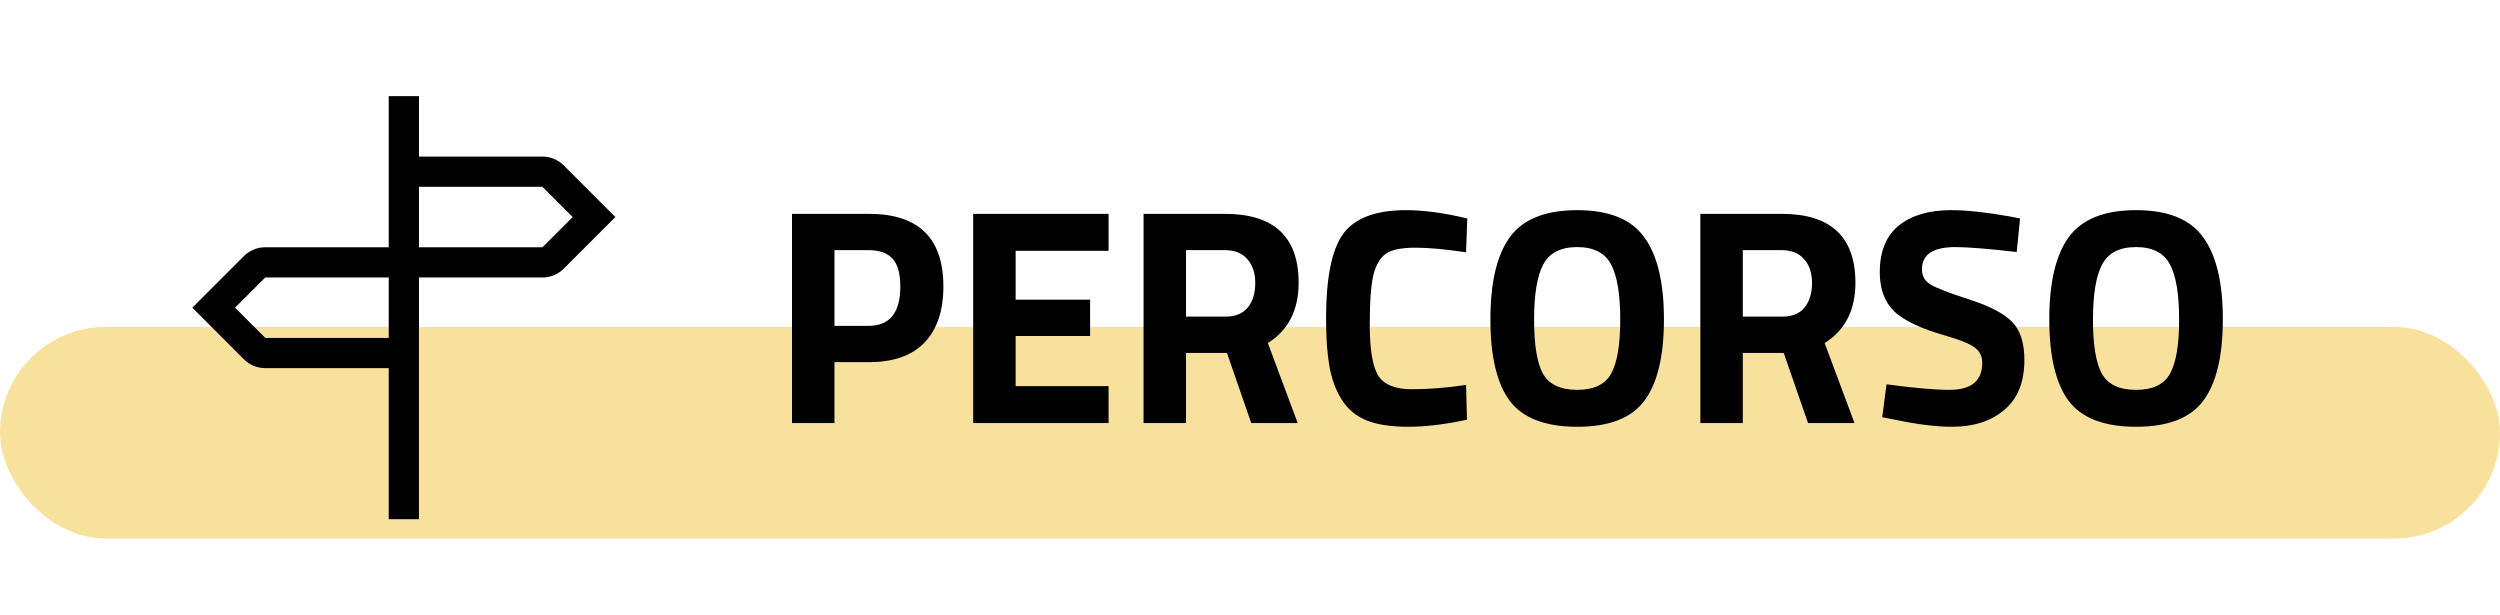
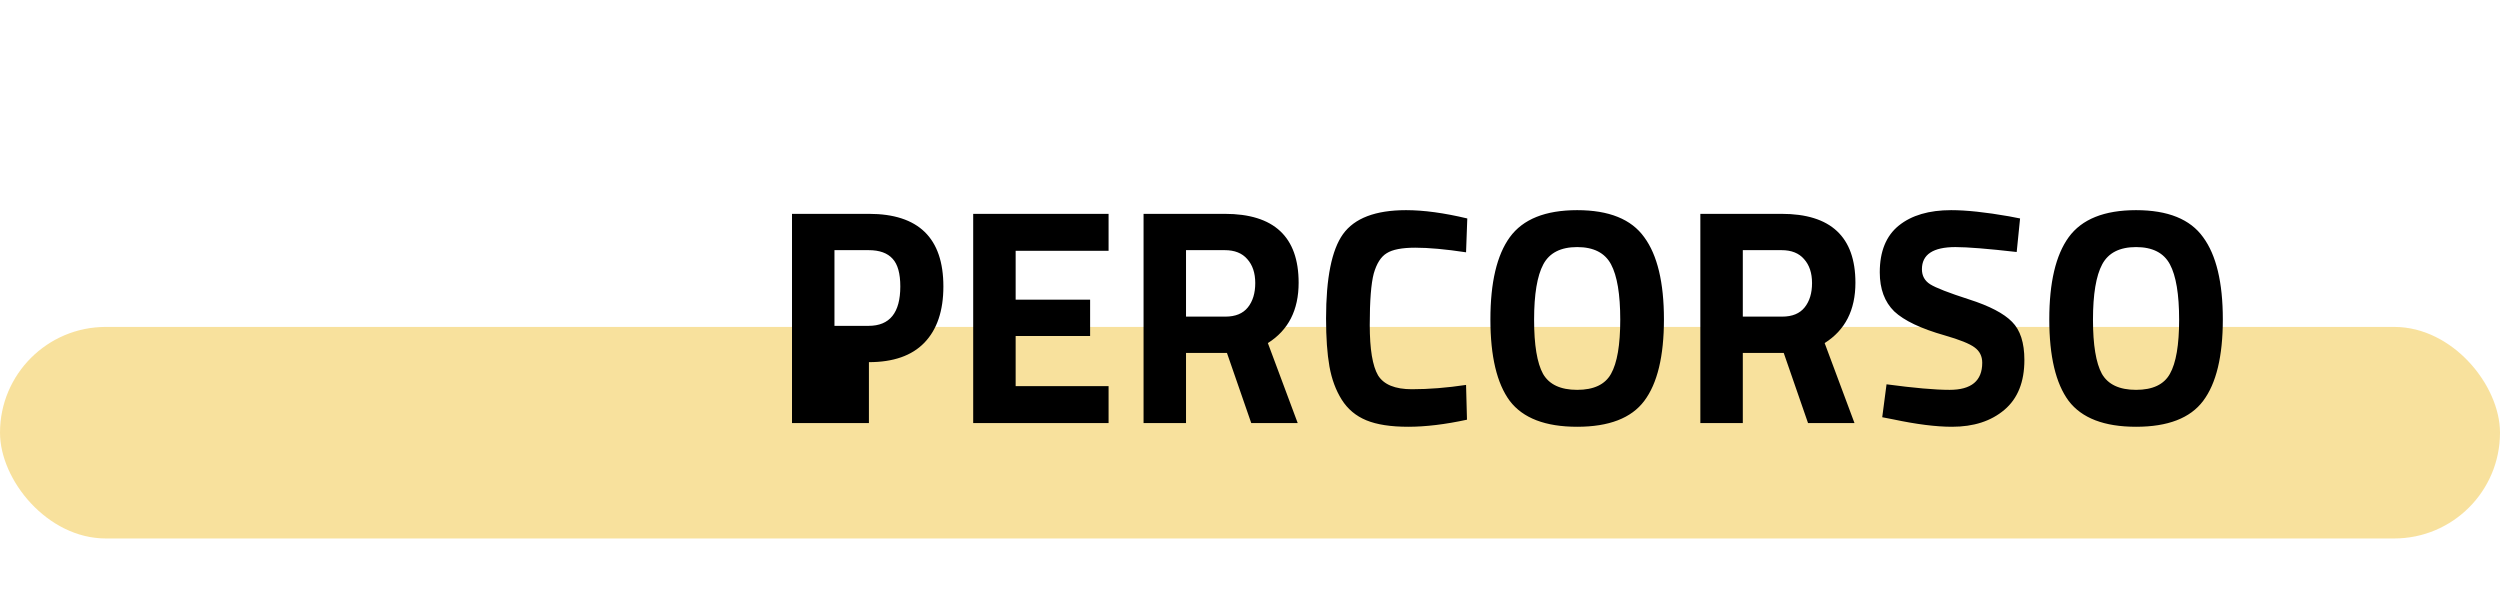
<svg xmlns="http://www.w3.org/2000/svg" width="130" height="32" viewBox="0 0 130 32" fill="none">
  <rect opacity="0.5" y="17" width="130" height="11" rx="5.5" fill="#F2C53D" />
-   <path d="M45.184 18.832H43.392V22H41.184V11.12H45.184C47.765 11.12 49.056 12.379 49.056 14.896C49.056 16.165 48.725 17.141 48.064 17.824C47.413 18.496 46.453 18.832 45.184 18.832ZM43.392 16.944H45.168C46.267 16.944 46.816 16.261 46.816 14.896C46.816 14.224 46.683 13.744 46.416 13.456C46.149 13.157 45.733 13.008 45.168 13.008H43.392V16.944ZM50.606 22V11.12H57.646V13.04H52.814V15.584H56.686V17.472H52.814V20.08H57.646V22H50.606ZM61.673 18.352V22H59.465V11.12H63.689C66.249 11.12 67.529 12.315 67.529 14.704C67.529 16.123 66.996 17.168 65.929 17.84L67.481 22H65.065L63.801 18.352H61.673ZM63.721 16.464C64.244 16.464 64.633 16.304 64.889 15.984C65.145 15.664 65.273 15.243 65.273 14.72C65.273 14.197 65.135 13.781 64.857 13.472C64.591 13.163 64.201 13.008 63.689 13.008H61.673V16.464H63.721ZM76.283 21.824C75.153 22.069 74.134 22.192 73.227 22.192C72.32 22.192 71.595 22.08 71.051 21.856C70.507 21.632 70.081 21.275 69.771 20.784C69.462 20.293 69.249 19.717 69.131 19.056C69.014 18.395 68.955 17.563 68.955 16.56C68.955 14.459 69.249 12.997 69.835 12.176C70.433 11.344 71.526 10.928 73.115 10.928C74.032 10.928 75.094 11.072 76.299 11.36L76.235 13.12C75.179 12.96 74.299 12.88 73.595 12.88C72.902 12.88 72.406 12.976 72.107 13.168C71.808 13.349 71.585 13.701 71.435 14.224C71.296 14.747 71.227 15.637 71.227 16.896C71.227 18.155 71.371 19.029 71.659 19.52C71.958 20 72.544 20.24 73.419 20.24C74.305 20.24 75.243 20.165 76.235 20.016L76.283 21.824ZM80.237 19.44C80.557 19.995 81.149 20.272 82.013 20.272C82.877 20.272 83.463 19.995 83.773 19.44C84.093 18.875 84.253 17.936 84.253 16.624C84.253 15.301 84.093 14.341 83.773 13.744C83.453 13.147 82.866 12.848 82.013 12.848C81.159 12.848 80.573 13.147 80.253 13.744C79.933 14.341 79.773 15.301 79.773 16.624C79.773 17.936 79.927 18.875 80.237 19.44ZM85.501 20.848C84.829 21.744 83.666 22.192 82.013 22.192C80.359 22.192 79.192 21.744 78.509 20.848C77.837 19.941 77.501 18.528 77.501 16.608C77.501 14.688 77.837 13.264 78.509 12.336C79.192 11.397 80.359 10.928 82.013 10.928C83.666 10.928 84.829 11.397 85.501 12.336C86.183 13.264 86.525 14.688 86.525 16.608C86.525 18.528 86.183 19.941 85.501 20.848ZM90.626 18.352V22H88.418V11.12H92.642C95.202 11.12 96.482 12.315 96.482 14.704C96.482 16.123 95.949 17.168 94.882 17.84L96.434 22H94.018L92.754 18.352H90.626ZM92.674 16.464C93.197 16.464 93.586 16.304 93.842 15.984C94.098 15.664 94.226 15.243 94.226 14.72C94.226 14.197 94.088 13.781 93.81 13.472C93.544 13.163 93.154 13.008 92.642 13.008H90.626V16.464H92.674ZM101.684 12.848C100.522 12.848 99.94 13.232 99.94 14C99.94 14.341 100.084 14.603 100.372 14.784C100.66 14.965 101.332 15.227 102.388 15.568C103.455 15.909 104.202 16.299 104.628 16.736C105.055 17.163 105.268 17.824 105.268 18.72C105.268 19.861 104.922 20.725 104.228 21.312C103.535 21.899 102.628 22.192 101.508 22.192C100.676 22.192 99.658 22.064 98.452 21.808L97.876 21.696L98.1 19.984C99.53 20.176 100.623 20.272 101.38 20.272C102.511 20.272 103.076 19.803 103.076 18.864C103.076 18.523 102.943 18.256 102.676 18.064C102.42 17.872 101.903 17.664 101.124 17.44C99.887 17.088 99.012 16.672 98.5 16.192C97.999 15.701 97.748 15.024 97.748 14.16C97.748 13.072 98.079 12.261 98.74 11.728C99.402 11.195 100.308 10.928 101.46 10.928C102.25 10.928 103.252 11.035 104.468 11.248L105.044 11.36L104.868 13.104C103.364 12.933 102.303 12.848 101.684 12.848ZM109.299 19.44C109.619 19.995 110.211 20.272 111.075 20.272C111.939 20.272 112.526 19.995 112.835 19.44C113.155 18.875 113.315 17.936 113.315 16.624C113.315 15.301 113.155 14.341 112.835 13.744C112.515 13.147 111.929 12.848 111.075 12.848C110.222 12.848 109.635 13.147 109.315 13.744C108.995 14.341 108.835 15.301 108.835 16.624C108.835 17.936 108.99 18.875 109.299 19.44ZM114.563 20.848C113.891 21.744 112.729 22.192 111.075 22.192C109.422 22.192 108.254 21.744 107.571 20.848C106.899 19.941 106.563 18.528 106.563 16.608C106.563 14.688 106.899 13.264 107.571 12.336C108.254 11.397 109.422 10.928 111.075 10.928C112.729 10.928 113.891 11.397 114.563 12.336C115.246 13.264 115.587 14.688 115.587 16.608C115.587 18.528 115.246 19.941 114.563 20.848Z" fill="black" />
+   <path d="M45.184 18.832V22H41.184V11.12H45.184C47.765 11.12 49.056 12.379 49.056 14.896C49.056 16.165 48.725 17.141 48.064 17.824C47.413 18.496 46.453 18.832 45.184 18.832ZM43.392 16.944H45.168C46.267 16.944 46.816 16.261 46.816 14.896C46.816 14.224 46.683 13.744 46.416 13.456C46.149 13.157 45.733 13.008 45.168 13.008H43.392V16.944ZM50.606 22V11.12H57.646V13.04H52.814V15.584H56.686V17.472H52.814V20.08H57.646V22H50.606ZM61.673 18.352V22H59.465V11.12H63.689C66.249 11.12 67.529 12.315 67.529 14.704C67.529 16.123 66.996 17.168 65.929 17.84L67.481 22H65.065L63.801 18.352H61.673ZM63.721 16.464C64.244 16.464 64.633 16.304 64.889 15.984C65.145 15.664 65.273 15.243 65.273 14.72C65.273 14.197 65.135 13.781 64.857 13.472C64.591 13.163 64.201 13.008 63.689 13.008H61.673V16.464H63.721ZM76.283 21.824C75.153 22.069 74.134 22.192 73.227 22.192C72.32 22.192 71.595 22.08 71.051 21.856C70.507 21.632 70.081 21.275 69.771 20.784C69.462 20.293 69.249 19.717 69.131 19.056C69.014 18.395 68.955 17.563 68.955 16.56C68.955 14.459 69.249 12.997 69.835 12.176C70.433 11.344 71.526 10.928 73.115 10.928C74.032 10.928 75.094 11.072 76.299 11.36L76.235 13.12C75.179 12.96 74.299 12.88 73.595 12.88C72.902 12.88 72.406 12.976 72.107 13.168C71.808 13.349 71.585 13.701 71.435 14.224C71.296 14.747 71.227 15.637 71.227 16.896C71.227 18.155 71.371 19.029 71.659 19.52C71.958 20 72.544 20.24 73.419 20.24C74.305 20.24 75.243 20.165 76.235 20.016L76.283 21.824ZM80.237 19.44C80.557 19.995 81.149 20.272 82.013 20.272C82.877 20.272 83.463 19.995 83.773 19.44C84.093 18.875 84.253 17.936 84.253 16.624C84.253 15.301 84.093 14.341 83.773 13.744C83.453 13.147 82.866 12.848 82.013 12.848C81.159 12.848 80.573 13.147 80.253 13.744C79.933 14.341 79.773 15.301 79.773 16.624C79.773 17.936 79.927 18.875 80.237 19.44ZM85.501 20.848C84.829 21.744 83.666 22.192 82.013 22.192C80.359 22.192 79.192 21.744 78.509 20.848C77.837 19.941 77.501 18.528 77.501 16.608C77.501 14.688 77.837 13.264 78.509 12.336C79.192 11.397 80.359 10.928 82.013 10.928C83.666 10.928 84.829 11.397 85.501 12.336C86.183 13.264 86.525 14.688 86.525 16.608C86.525 18.528 86.183 19.941 85.501 20.848ZM90.626 18.352V22H88.418V11.12H92.642C95.202 11.12 96.482 12.315 96.482 14.704C96.482 16.123 95.949 17.168 94.882 17.84L96.434 22H94.018L92.754 18.352H90.626ZM92.674 16.464C93.197 16.464 93.586 16.304 93.842 15.984C94.098 15.664 94.226 15.243 94.226 14.72C94.226 14.197 94.088 13.781 93.81 13.472C93.544 13.163 93.154 13.008 92.642 13.008H90.626V16.464H92.674ZM101.684 12.848C100.522 12.848 99.94 13.232 99.94 14C99.94 14.341 100.084 14.603 100.372 14.784C100.66 14.965 101.332 15.227 102.388 15.568C103.455 15.909 104.202 16.299 104.628 16.736C105.055 17.163 105.268 17.824 105.268 18.72C105.268 19.861 104.922 20.725 104.228 21.312C103.535 21.899 102.628 22.192 101.508 22.192C100.676 22.192 99.658 22.064 98.452 21.808L97.876 21.696L98.1 19.984C99.53 20.176 100.623 20.272 101.38 20.272C102.511 20.272 103.076 19.803 103.076 18.864C103.076 18.523 102.943 18.256 102.676 18.064C102.42 17.872 101.903 17.664 101.124 17.44C99.887 17.088 99.012 16.672 98.5 16.192C97.999 15.701 97.748 15.024 97.748 14.16C97.748 13.072 98.079 12.261 98.74 11.728C99.402 11.195 100.308 10.928 101.46 10.928C102.25 10.928 103.252 11.035 104.468 11.248L105.044 11.36L104.868 13.104C103.364 12.933 102.303 12.848 101.684 12.848ZM109.299 19.44C109.619 19.995 110.211 20.272 111.075 20.272C111.939 20.272 112.526 19.995 112.835 19.44C113.155 18.875 113.315 17.936 113.315 16.624C113.315 15.301 113.155 14.341 112.835 13.744C112.515 13.147 111.929 12.848 111.075 12.848C110.222 12.848 109.635 13.147 109.315 13.744C108.995 14.341 108.835 15.301 108.835 16.624C108.835 17.936 108.99 18.875 109.299 19.44ZM114.563 20.848C113.891 21.744 112.729 22.192 111.075 22.192C109.422 22.192 108.254 21.744 107.571 20.848C106.899 19.941 106.563 18.528 106.563 16.608C106.563 14.688 106.899 13.264 107.571 12.336C108.254 11.397 109.422 10.928 111.075 10.928C112.729 10.928 113.891 11.397 114.563 12.336C115.246 13.264 115.587 14.688 115.587 16.608C115.587 18.528 115.246 19.941 114.563 20.848Z" fill="black" />
  <g clip-path="url(#clip0_4400_36842)">
    <path d="M29.317 8.603C29.172 8.457 28.999 8.341 28.808 8.262C28.617 8.183 28.413 8.142 28.206 8.143H21.786V5H20.214V12.857H13.793C13.587 12.857 13.383 12.897 13.192 12.976C13.001 13.055 12.828 13.171 12.682 13.318L10 16L12.682 18.683C12.828 18.829 13.001 18.945 13.192 19.024C13.383 19.103 13.587 19.143 13.793 19.143H20.214V27H21.786V14.429H28.206C28.413 14.429 28.617 14.389 28.808 14.31C28.999 14.231 29.172 14.115 29.317 13.968L32 11.286L29.317 8.603ZM13.793 17.571L12.222 16L13.793 14.429H20.214V17.571H13.793ZM28.206 12.857H21.786V9.714H28.206L29.778 11.286L28.206 12.857Z" fill="black" />
  </g>
  <defs>
    <clipPath id="clip0_4400_36842">
-       <rect width="32" height="32" fill="white" transform="translate(5)" />
-     </clipPath>
+       </clipPath>
  </defs>
</svg>